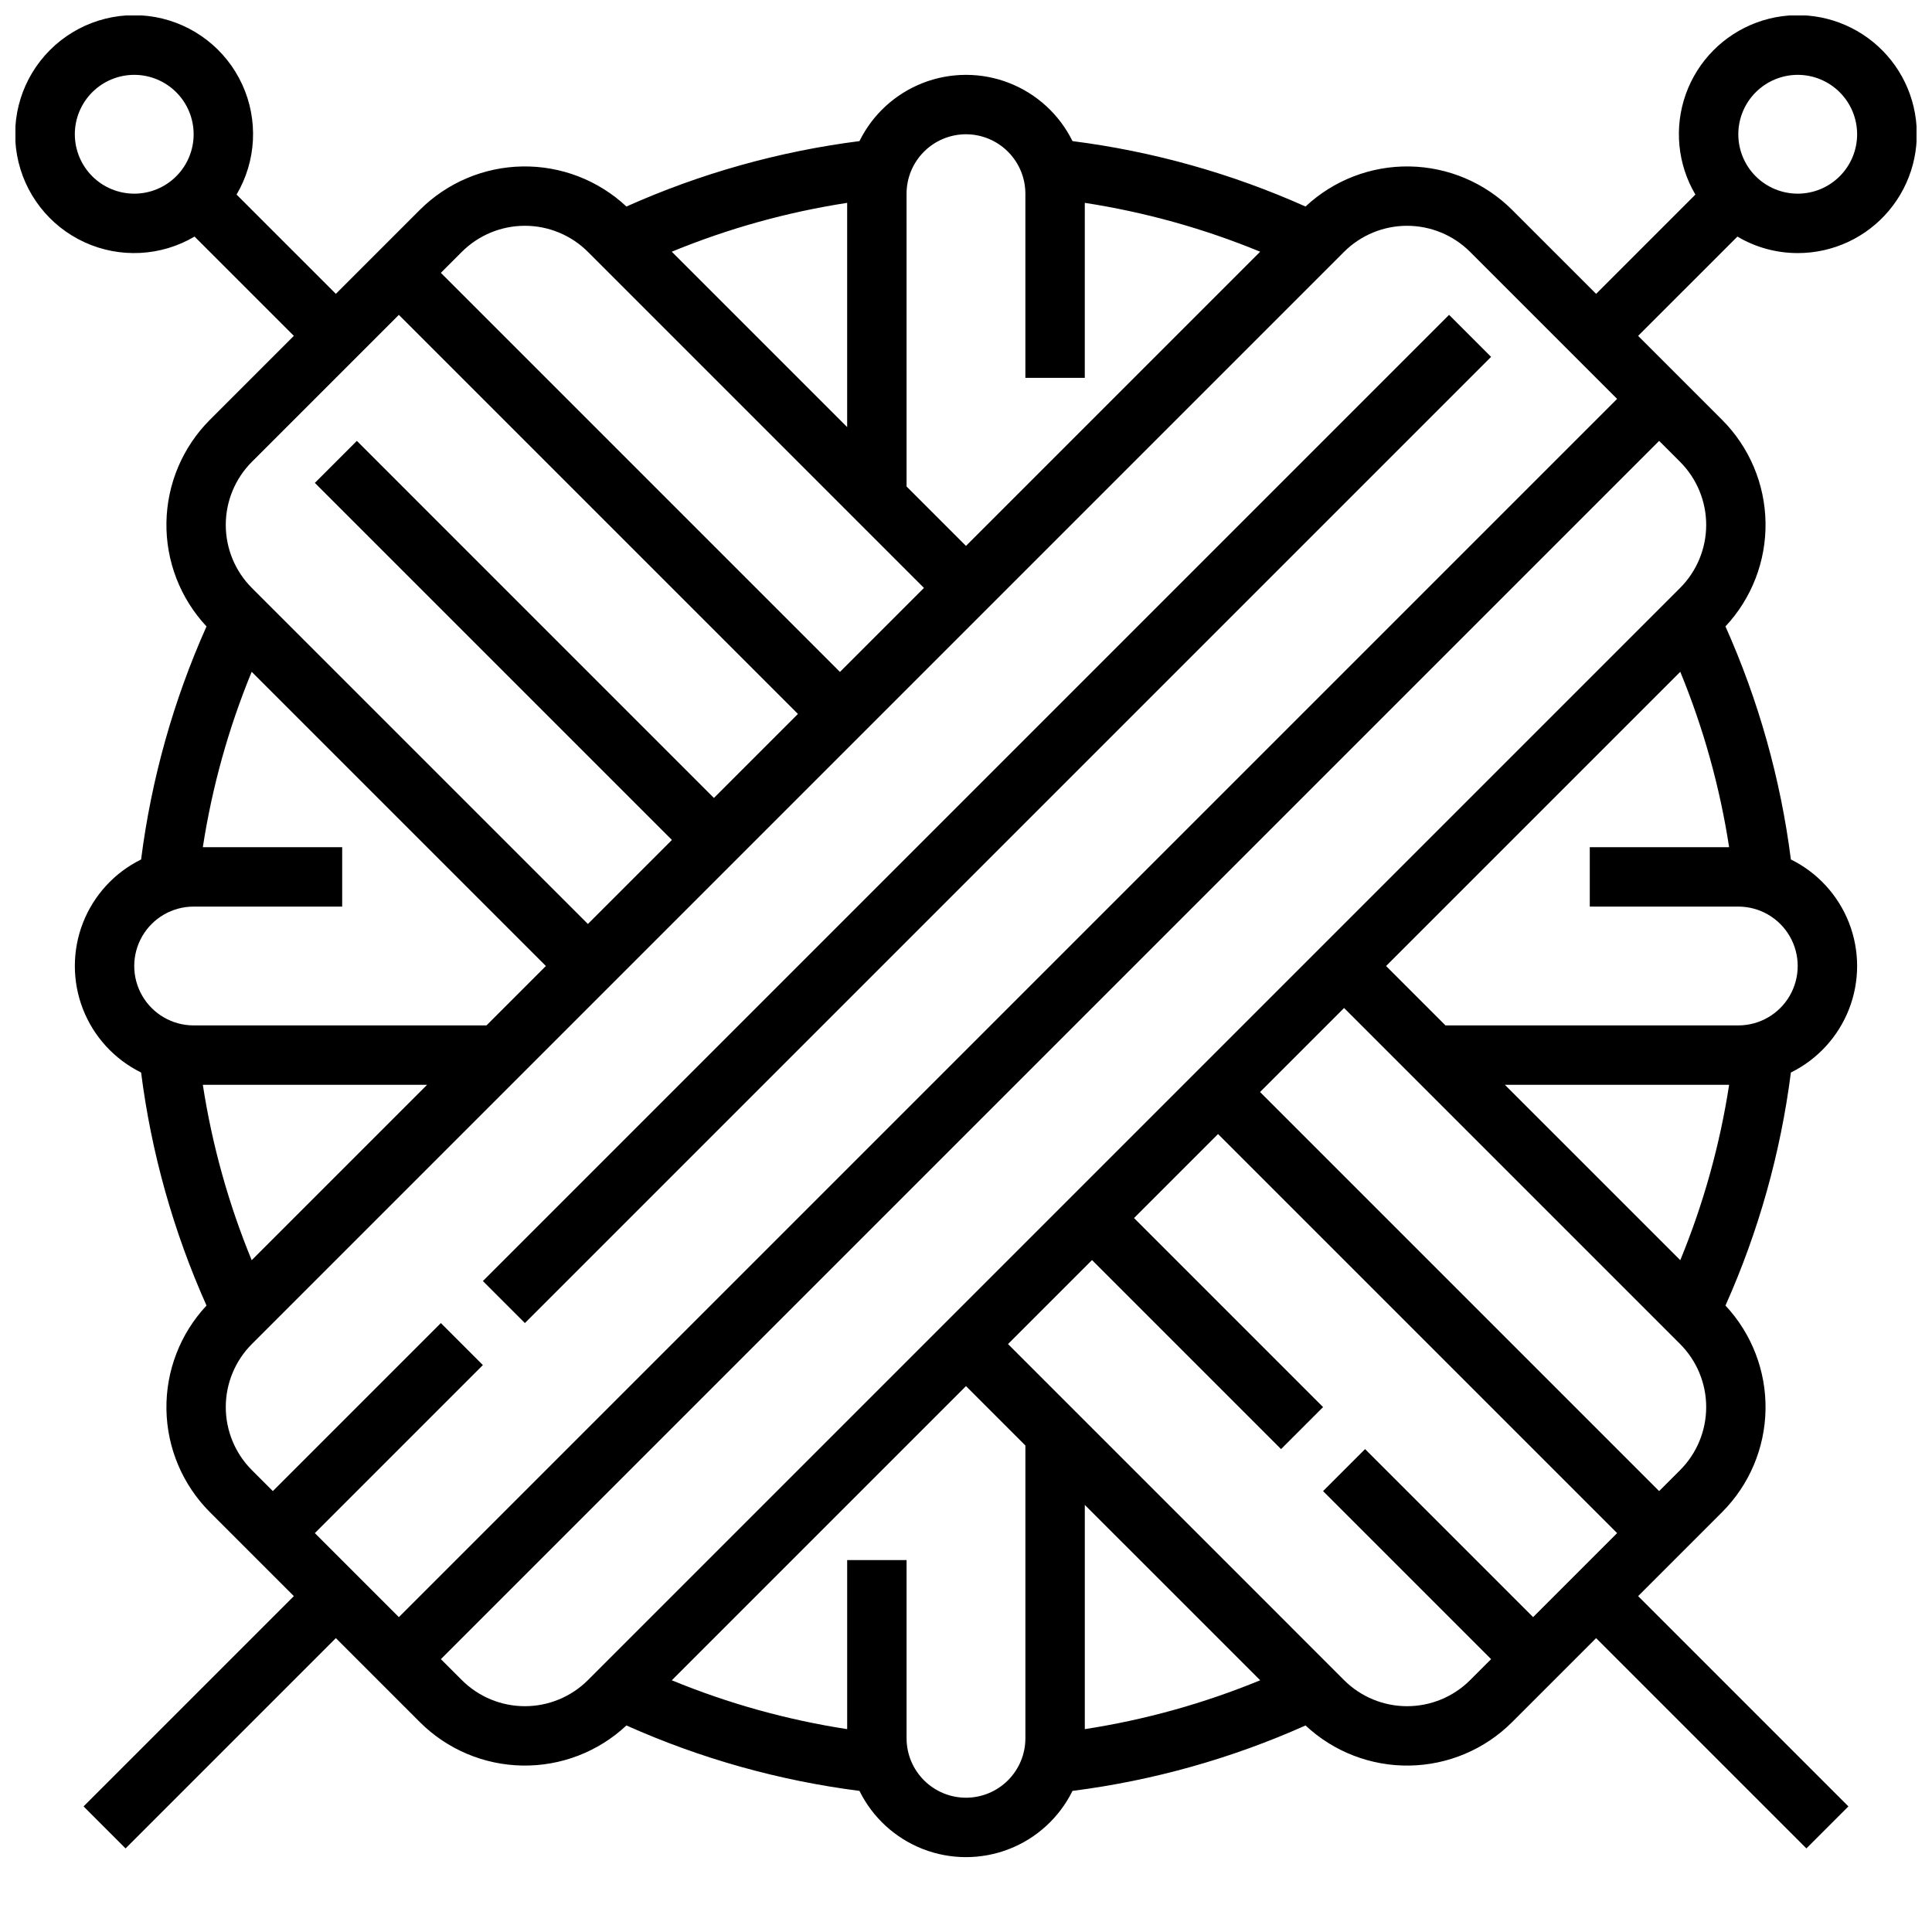
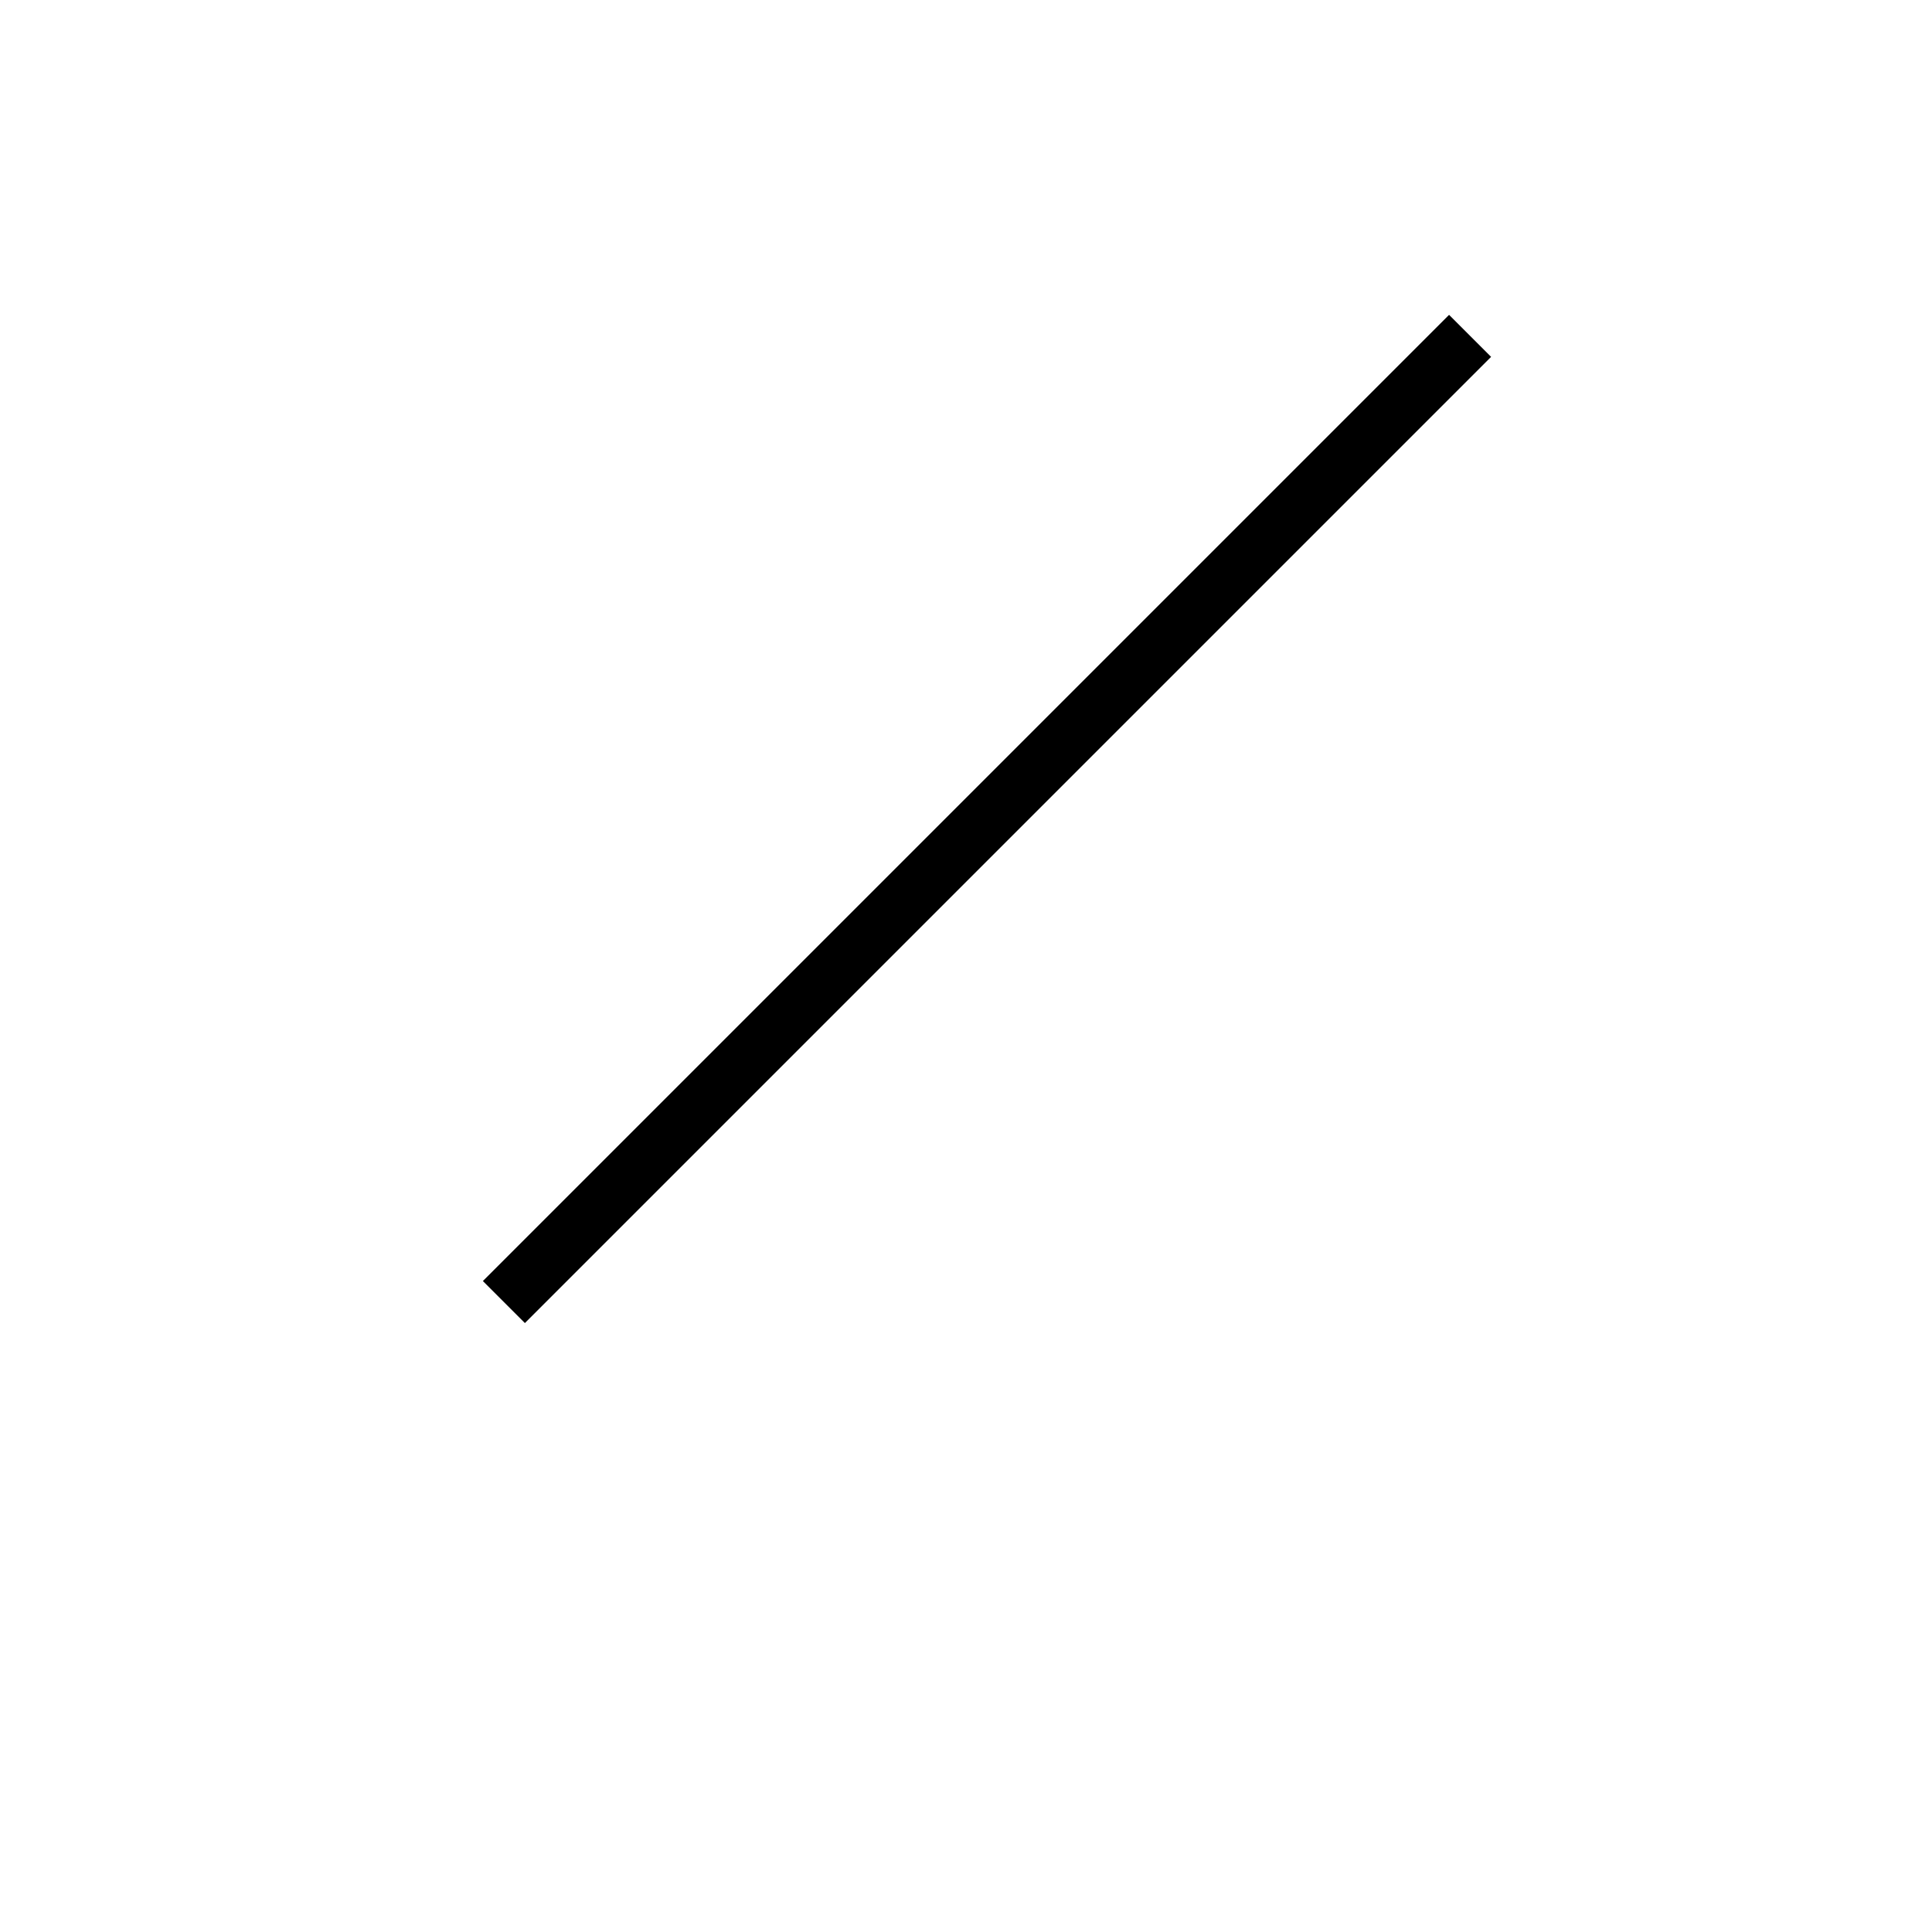
<svg xmlns="http://www.w3.org/2000/svg" width="800px" height="800px" version="1.1" viewBox="144 144 512 512">
  <defs>
    <clipPath id="a">
      <path d="m148.09 148.09h503.81v488.91h-503.81z" />
    </clipPath>
  </defs>
  <path d="m271.97 483.49 256.05-256.05 11.133 11.133-256.05 256.05z" />
  <g clip-path="url(#a)">
-     <path d="m620.41 211.07c9.34 0.012 18.203-4.117 24.199-11.277 6-7.156 8.516-16.602 6.871-25.797-1.641-9.191-7.273-17.184-15.383-21.816-8.105-4.637-17.848-5.441-26.605-2.195-8.754 3.246-15.621 10.203-18.75 19.004-3.125 8.801-2.191 18.531 2.555 26.574l-26.312 26.312-22.266-22.266c-7.231-7.211-16.98-11.336-27.191-11.5s-20.09 3.644-27.547 10.621c-19.625-8.773-40.434-14.617-61.758-17.336-3.481-7.062-9.484-12.562-16.82-15.418-7.336-2.852-15.477-2.852-22.816 0-7.336 2.856-13.34 8.355-16.82 15.418-21.324 2.719-42.133 8.562-61.758 17.336-7.457-6.977-17.336-10.785-27.547-10.621-10.211 0.164-19.961 4.289-27.191 11.5l-22.266 22.266-26.312-26.312c5.246-8.887 5.809-19.781 1.504-29.16-4.305-9.383-12.926-16.062-23.082-17.887-10.16-1.824-20.566 1.438-27.863 8.738-7.301 7.297-10.562 17.703-8.738 27.863 1.824 10.156 8.504 18.777 17.887 23.082 9.379 4.305 20.273 3.742 29.16-1.504l26.312 26.312-22.266 22.266c-7.211 7.231-11.336 16.98-11.5 27.191-0.164 10.215 3.644 20.09 10.621 27.547-8.773 19.625-14.617 40.434-17.336 61.758-7.062 3.481-12.562 9.484-15.418 16.82-2.852 7.34-2.852 15.48 0 22.816 2.856 7.336 8.355 13.34 15.418 16.82 2.719 21.324 8.562 42.133 17.336 61.758-6.977 7.461-10.785 17.336-10.621 27.547s4.289 19.961 11.5 27.191l22.266 22.266-55.73 55.73 11.133 11.133 55.73-55.73 22.266 22.266c7.231 7.215 16.98 11.34 27.191 11.504 10.215 0.164 20.09-3.644 27.547-10.625 19.625 8.773 40.434 14.617 61.758 17.34 3.481 7.059 9.484 12.559 16.82 15.414 7.34 2.852 15.48 2.852 22.816 0 7.336-2.856 13.34-8.355 16.82-15.414 21.324-2.723 42.133-8.566 61.758-17.34 7.457 6.981 17.336 10.793 27.547 10.629 10.215-0.164 19.965-4.289 27.191-11.508l22.266-22.266 55.73 55.73 11.133-11.133-55.73-55.73 22.266-22.266c7.215-7.231 11.336-16.98 11.5-27.191 0.164-10.211-3.644-20.09-10.621-27.547 8.773-19.625 14.617-40.434 17.34-61.758 7.059-3.481 12.559-9.484 15.414-16.82 2.852-7.336 2.852-15.477 0-22.816-2.856-7.336-8.355-13.34-15.414-16.82-2.723-21.324-8.566-42.133-17.34-61.758 6.977-7.457 10.785-17.336 10.621-27.547-0.164-10.211-4.285-19.961-11.5-27.191l-22.266-22.266 26.312-26.309v-0.004c4.836 2.871 10.359 4.379 15.98 4.375zm-456.58-31.488c0-4.176 1.66-8.18 4.613-11.133s6.957-4.613 11.133-4.613 8.18 1.66 11.133 4.613 4.609 6.957 4.609 11.133-1.656 8.18-4.609 11.133-6.957 4.609-11.133 4.609c-4.176-0.004-8.176-1.664-11.129-4.613-2.949-2.953-4.609-6.953-4.617-11.129zm236.16 0h0.004c4.172 0.004 8.176 1.664 11.125 4.617 2.953 2.949 4.613 6.953 4.617 11.125v48.816h15.742l0.004-46.383c15.949 2.461 31.551 6.805 46.473 12.949l-77.961 77.965-15.742-15.742-0.004-77.605c0.004-4.172 1.664-8.176 4.617-11.125 2.953-2.953 6.953-4.613 11.129-4.617zm-77.961 31.125c14.922-6.144 30.523-10.488 46.477-12.949v59.422zm-22.23 0.035 89.059 89.062-22.266 22.262-105.76-105.76 5.566-5.566c4.434-4.422 10.438-6.906 16.699-6.906s12.266 2.484 16.699 6.906zm-89.062 55.664 38.965-38.965 105.76 105.76-22.266 22.266-38.965-38.965-55.66-55.664-11.133 11.133 94.625 94.625-22.266 22.266-89.062-89.059c-4.422-4.434-6.902-10.438-6.902-16.699s2.484-12.266 6.906-16.699zm-15.418 117.85h39.363v-15.742h-36.93c2.461-15.953 6.805-31.555 12.949-46.477l77.965 77.965-15.742 15.742h-77.605c-5.625 0-10.82-3-13.633-7.871s-2.812-10.875 0-15.746 8.008-7.871 13.633-7.871zm15.383 93.707c-6.144-14.922-10.488-30.523-12.949-46.473h59.422zm0.035 22.23 289.45-289.45c4.434-4.422 10.438-6.906 16.699-6.906s12.27 2.484 16.699 6.906l38.965 38.965-322.85 322.85-22.262-22.27 44.531-44.531-11.133-11.133-44.531 44.531-5.566-5.566c-4.422-4.43-6.906-10.438-6.906-16.699s2.484-12.266 6.906-16.699zm189.26 120.22c-4.176-0.004-8.176-1.664-11.129-4.617-2.953-2.949-4.613-6.953-4.617-11.125v-47.234h-15.742v44.801c-15.953-2.457-31.555-6.805-46.477-12.945l77.965-77.965 15.742 15.742v77.602c-0.004 4.172-1.664 8.176-4.617 11.125-2.949 2.953-6.953 4.613-11.125 4.617zm77.965-31.125c-14.926 6.144-30.527 10.492-46.477 12.949v-59.422zm22.23-0.035-89.059-89.062 22.262-22.262 50.098 50.098 11.133-11.133-50.098-50.098 22.266-22.266 105.76 105.76-22.266 22.266-44.531-44.531-11.133 11.133 44.531 44.531-5.566 5.566c-4.43 4.422-10.438 6.906-16.699 6.906s-12.266-2.484-16.699-6.906zm89.062-55.664-5.566 5.566-105.76-105.76 22.266-22.266 89.062 89.059c4.422 4.434 6.906 10.438 6.902 16.699 0 6.262-2.484 12.27-6.906 16.699zm-46.441-102.1h59.422c-2.457 15.949-6.805 31.551-12.945 46.473zm61.855-15.746h-77.602l-15.742-15.742 77.965-77.965c6.141 14.922 10.488 30.523 12.945 46.477h-36.926v15.742h39.359c5.625 0 10.82 3 13.633 7.871s2.812 10.875 0 15.746-8.008 7.871-13.633 7.871zm-15.418-115.94-289.45 289.45c-4.434 4.422-10.438 6.906-16.699 6.906s-12.266-2.484-16.699-6.906l-5.566-5.566 322.85-322.85 5.566 5.566c4.422 4.434 6.906 10.441 6.906 16.703s-2.484 12.266-6.91 16.699zm31.16-135.97c4.176 0 8.18 1.66 11.133 4.613s4.613 6.957 4.613 11.133-1.66 8.18-4.613 11.133-6.957 4.609-11.133 4.609c-4.176 0-8.18-1.656-11.133-4.609s-4.609-6.957-4.609-11.133c0.004-4.176 1.664-8.176 4.617-11.129 2.949-2.949 6.953-4.609 11.125-4.617z" />
-   </g>
+     </g>
</svg>